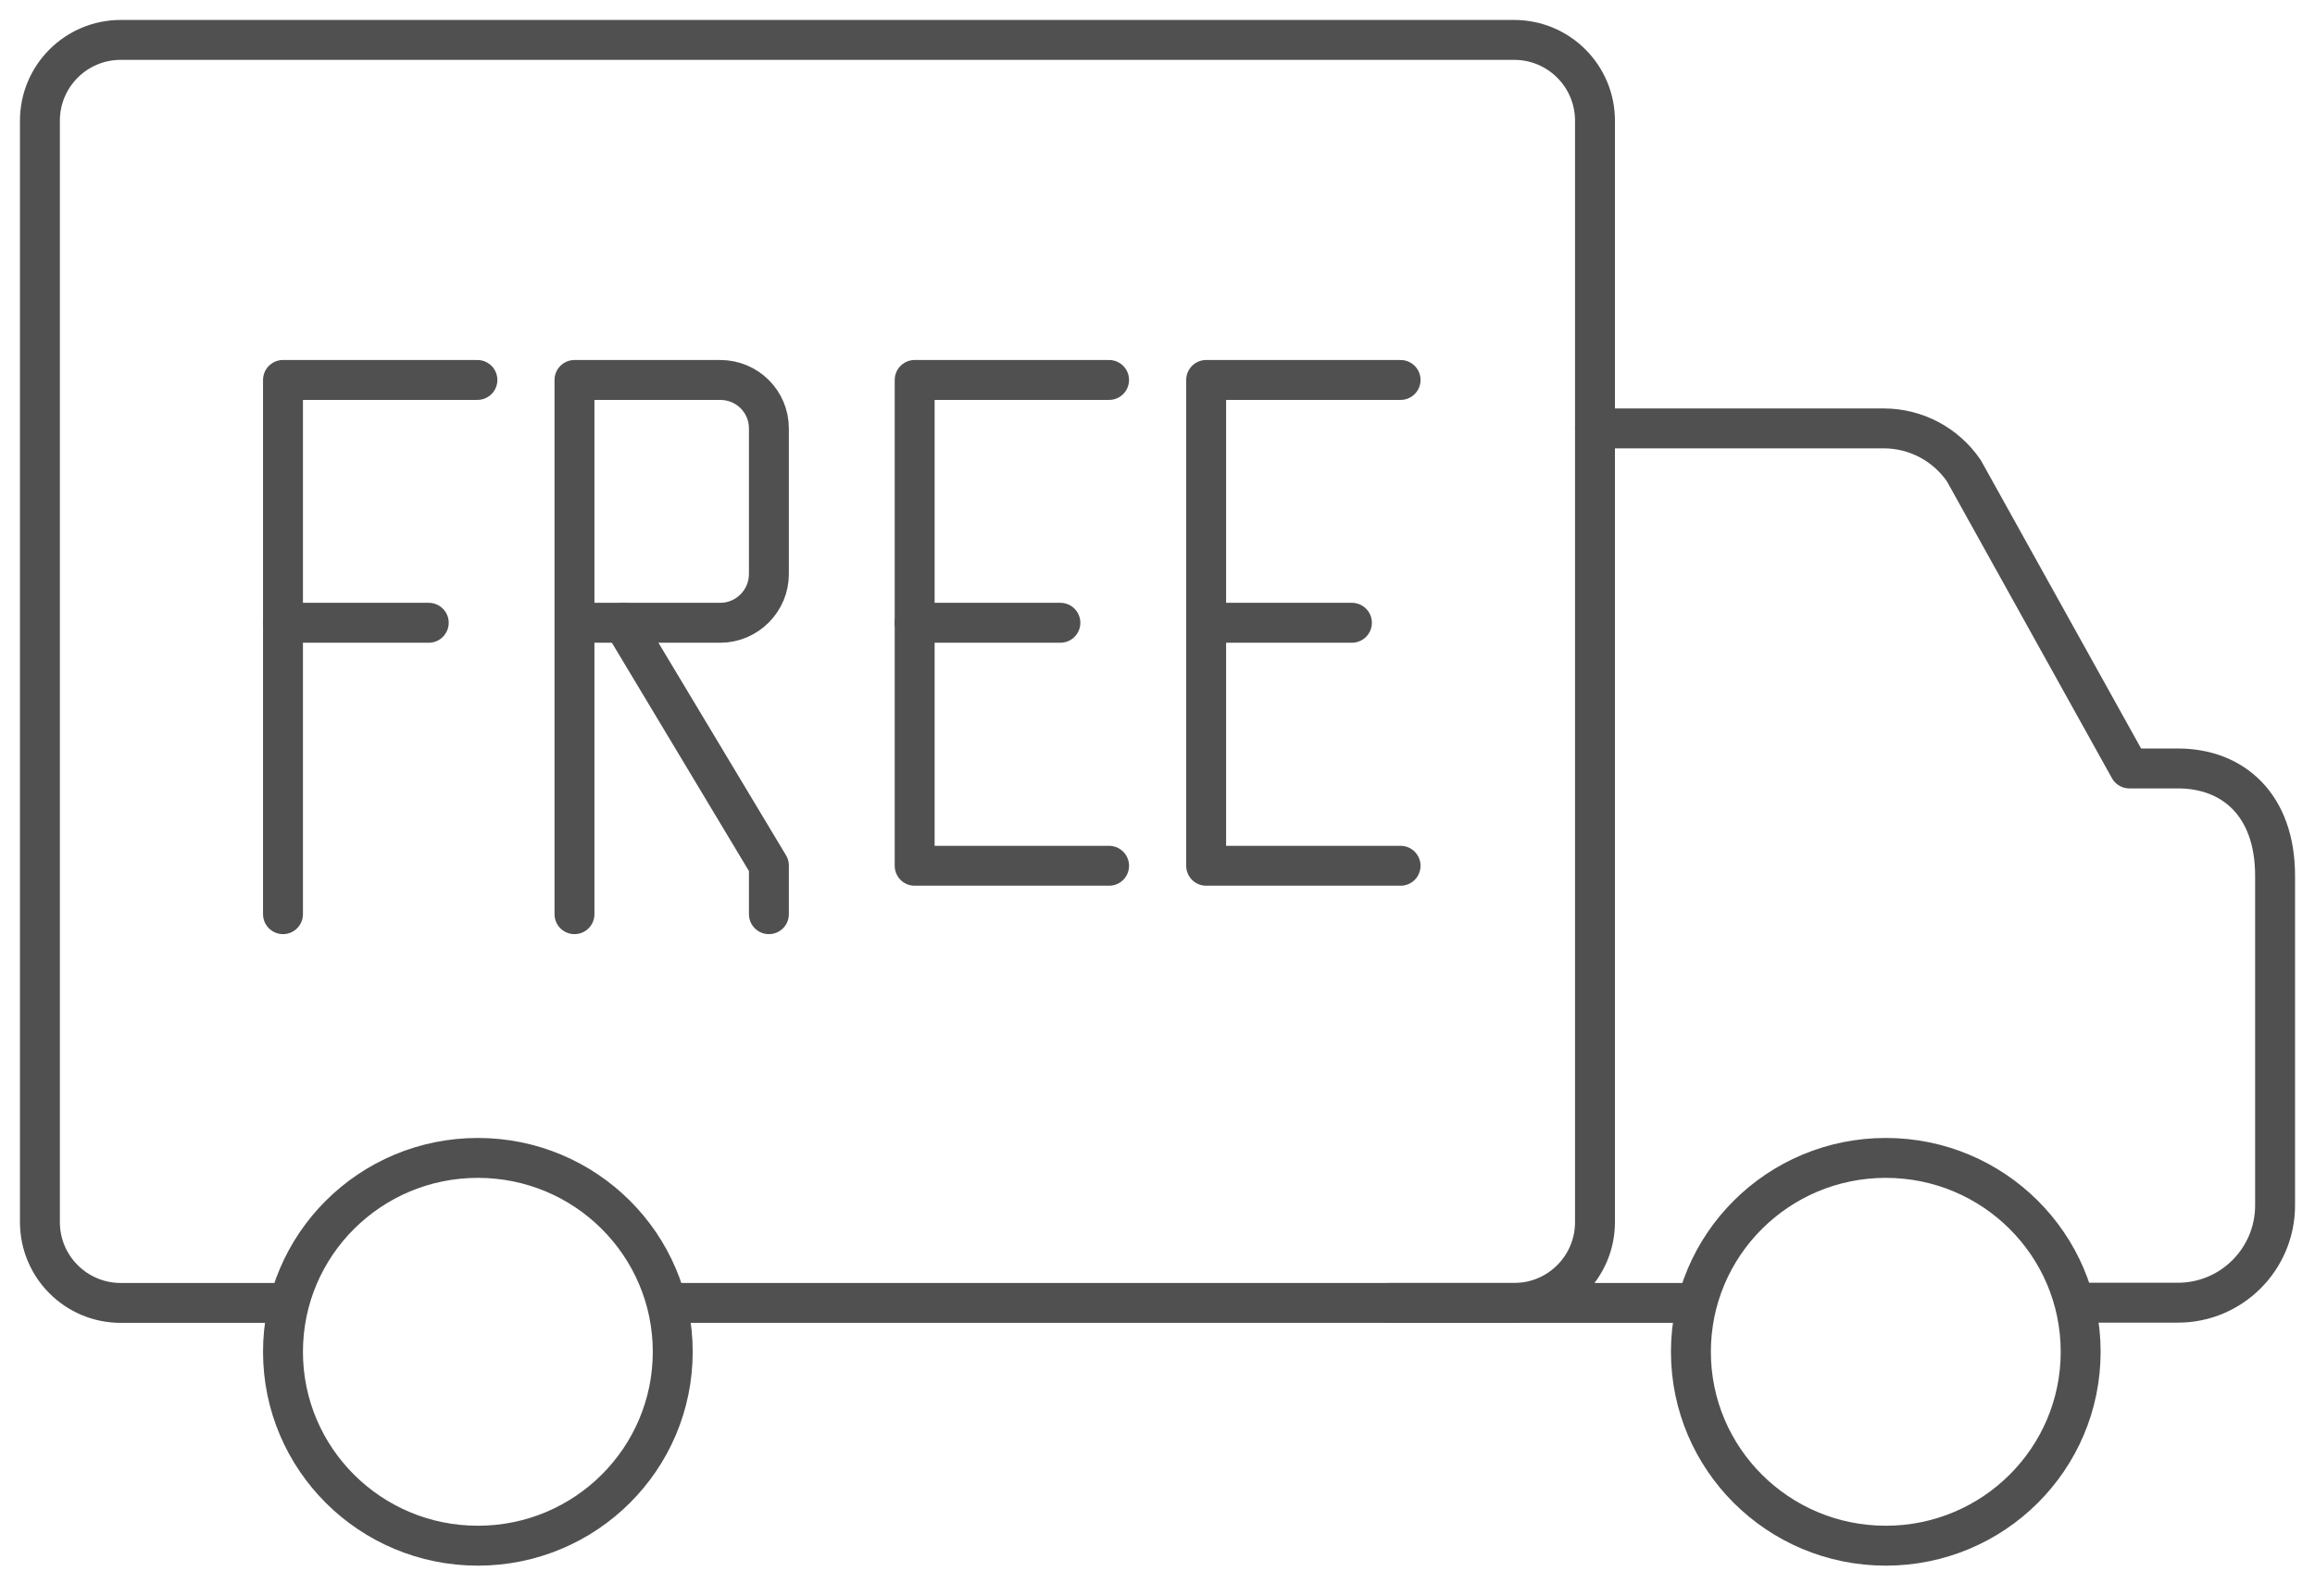
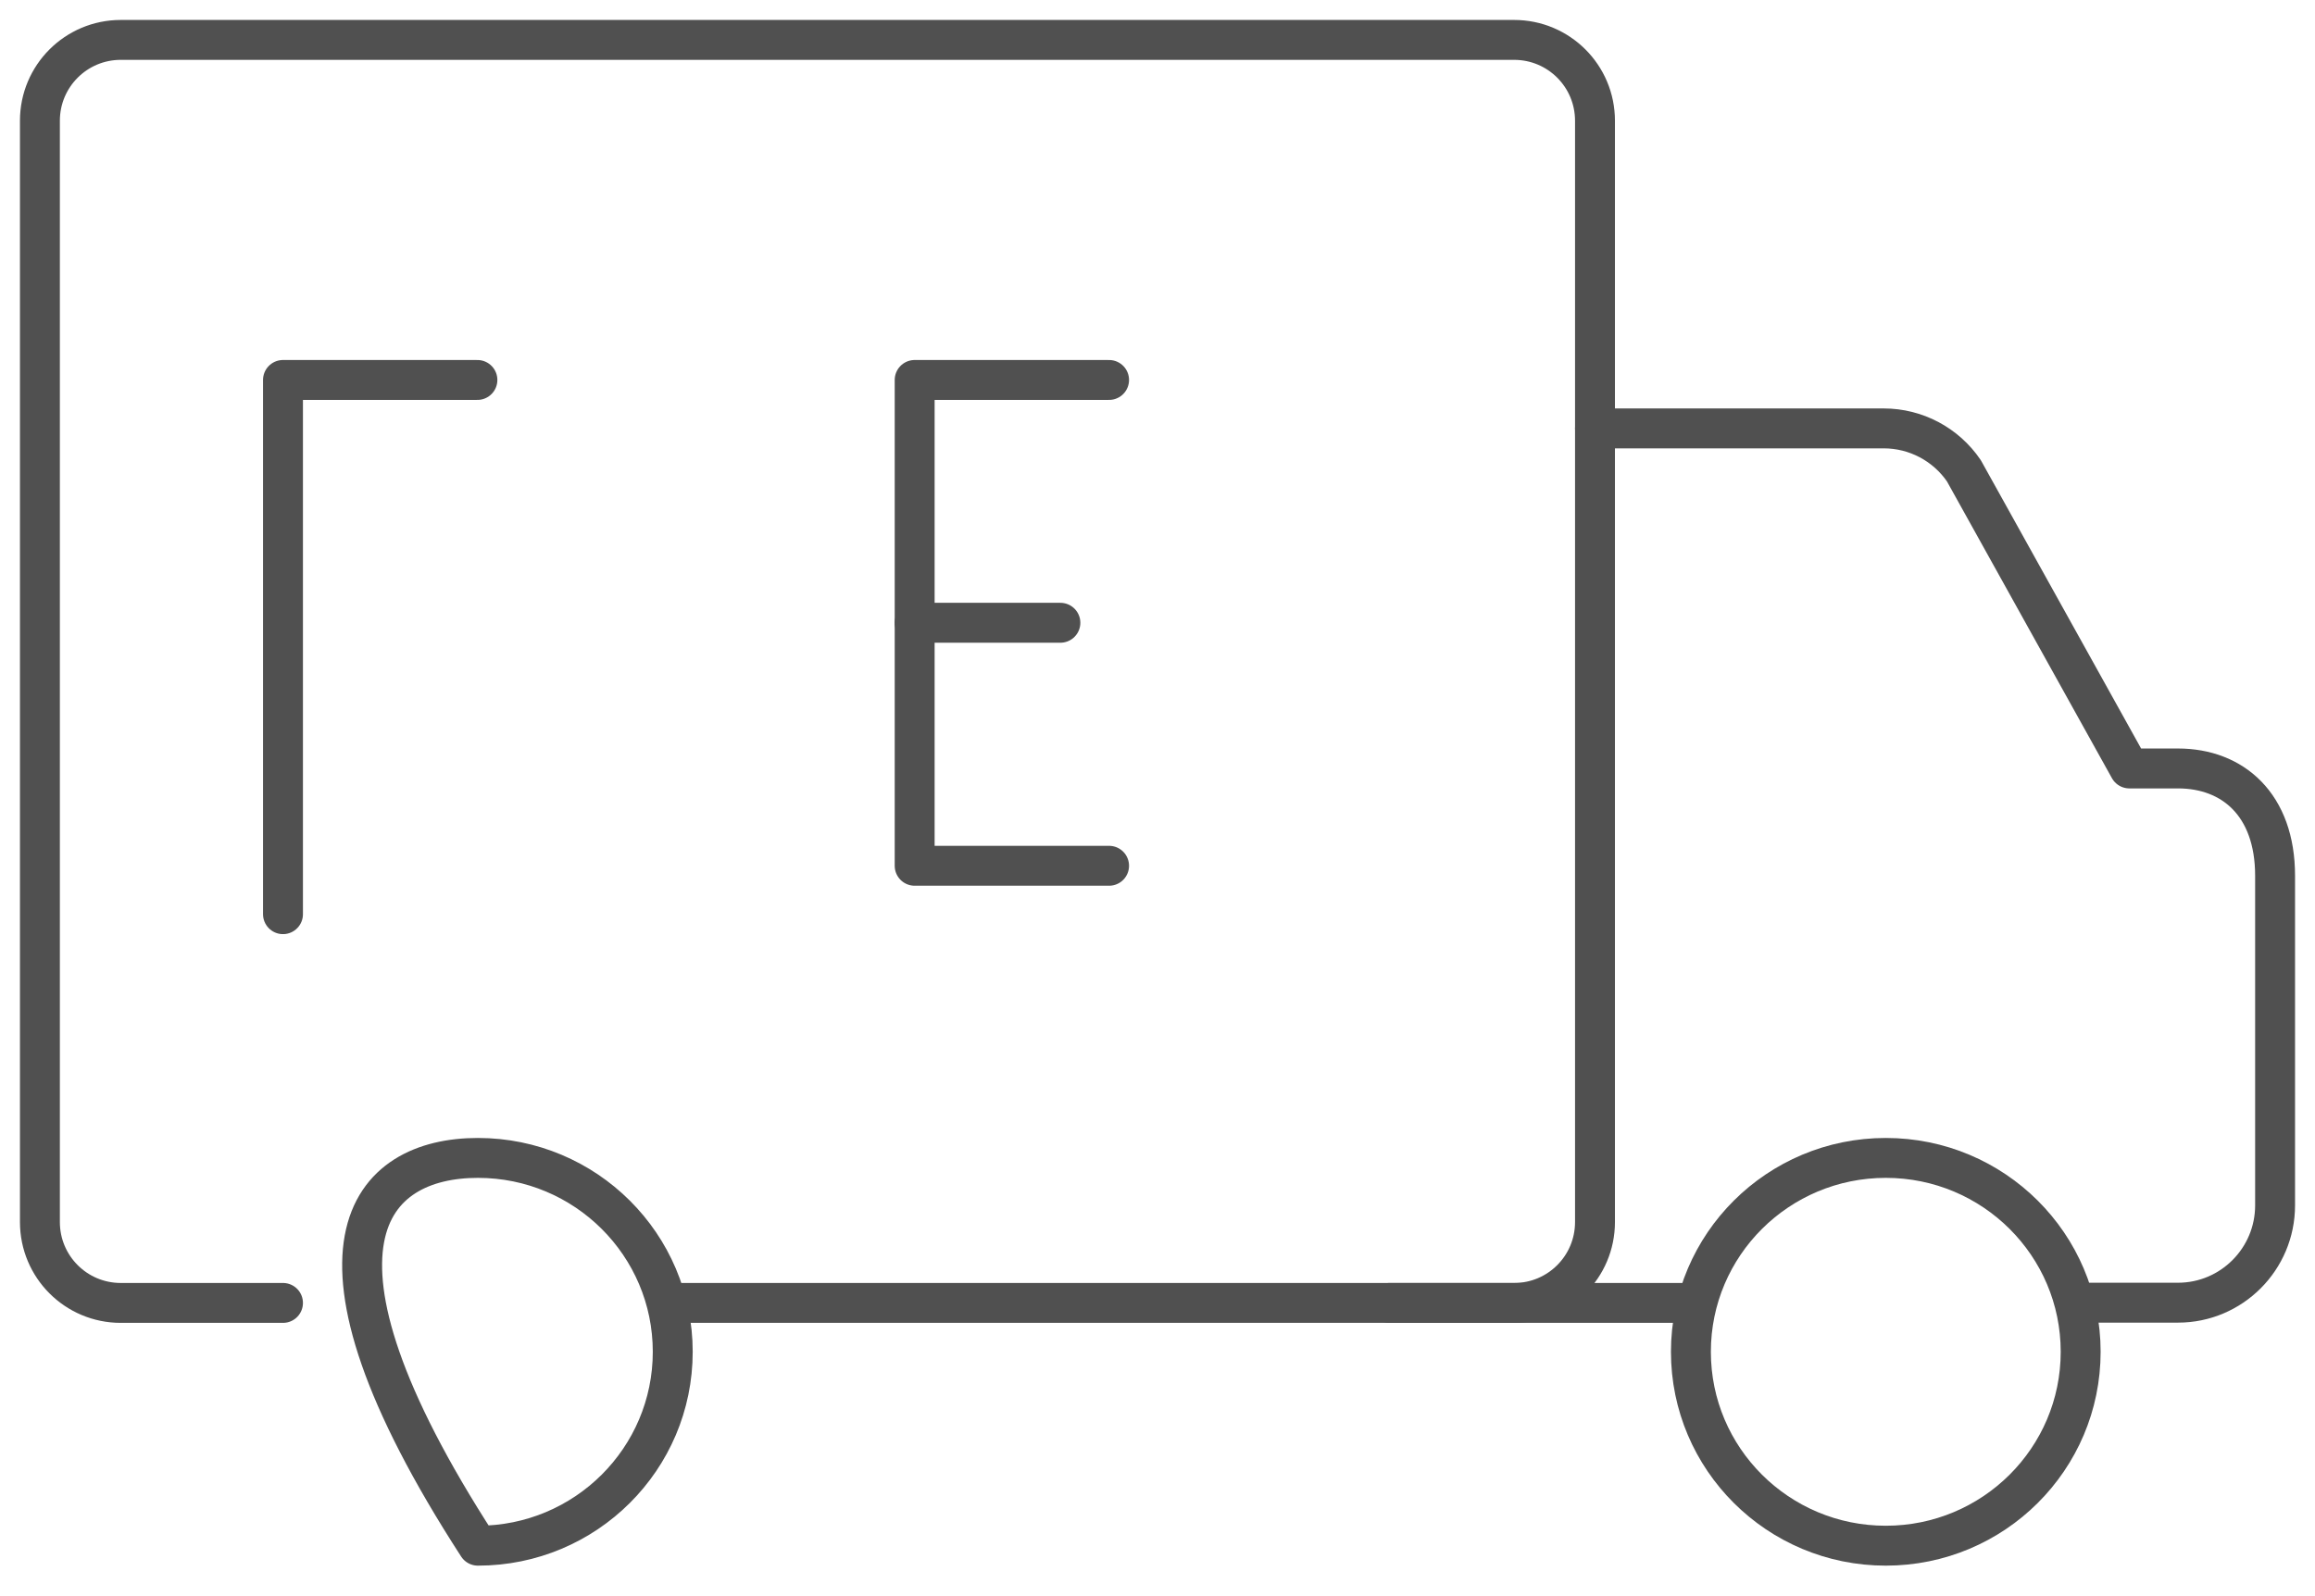
<svg xmlns="http://www.w3.org/2000/svg" width="58" height="40" viewBox="0 0 58 40" fill="none">
  <path d="M39.961 10.736H47.195C48.002 10.736 48.751 11.136 49.203 11.798L53.349 19.258H54.568C55.938 19.258 57 20.164 57 21.946V30.207C57 31.554 55.909 32.646 54.568 32.646H52.135" stroke="#505050" stroke-linecap="round" stroke-linejoin="round" />
  <path d="M7.09 32.652H3.026C1.906 32.652 1 31.746 1 30.625V3.026C1 1.906 1.906 1 3.026 1H37.935C39.055 1 39.961 1.906 39.961 3.026V30.625C39.961 31.746 39.055 32.652 37.935 32.652H16.832" stroke="#505050" stroke-linecap="round" stroke-linejoin="round" />
  <path d="M52.129 33.877C52.129 36.559 49.946 38.736 47.247 38.736C44.547 38.736 42.364 36.559 42.364 33.877C42.364 31.195 44.547 29.018 47.247 29.018C49.946 29.018 52.129 31.195 52.129 33.877Z" stroke="#505050" stroke-linecap="round" stroke-linejoin="round" />
-   <path d="M16.855 33.877C16.855 36.559 14.672 38.736 11.973 38.736C9.273 38.736 7.09 36.559 7.09 33.877C7.09 31.195 9.273 29.018 11.973 29.018C14.672 29.018 16.855 31.195 16.855 33.877Z" stroke="#505050" stroke-linecap="round" stroke-linejoin="round" />
+   <path d="M16.855 33.877C16.855 36.559 14.672 38.736 11.973 38.736C7.09 31.195 9.273 29.018 11.973 29.018C14.672 29.018 16.855 31.195 16.855 33.877Z" stroke="#505050" stroke-linecap="round" stroke-linejoin="round" />
  <path d="M34.811 32.652H42.393" stroke="#505050" stroke-linecap="round" stroke-linejoin="round" />
  <path d="M11.961 9.522H7.09V22.91" stroke="#505050" stroke-linecap="round" stroke-linejoin="round" />
-   <path d="M7.09 15.607H10.742" stroke="#505050" stroke-linecap="round" stroke-linejoin="round" />
  <path d="M27.787 9.522H22.916V21.697H27.787" stroke="#505050" stroke-linecap="round" stroke-linejoin="round" />
  <path d="M22.916 15.607H26.567" stroke="#505050" stroke-linecap="round" stroke-linejoin="round" />
-   <path d="M35.09 9.522H30.219V21.697H35.09" stroke="#505050" stroke-linecap="round" stroke-linejoin="round" />
-   <path d="M30.219 15.607H33.871" stroke="#505050" stroke-linecap="round" stroke-linejoin="round" />
-   <path d="M14.393 15.607H18.045C18.718 15.607 19.264 15.055 19.264 14.387V10.736C19.264 10.062 18.718 9.522 18.045 9.522H14.393V22.91" stroke="#505050" stroke-linecap="round" stroke-linejoin="round" />
-   <path d="M15.613 15.607L19.264 21.691V22.91" stroke="#505050" stroke-linecap="round" stroke-linejoin="round" />
</svg>